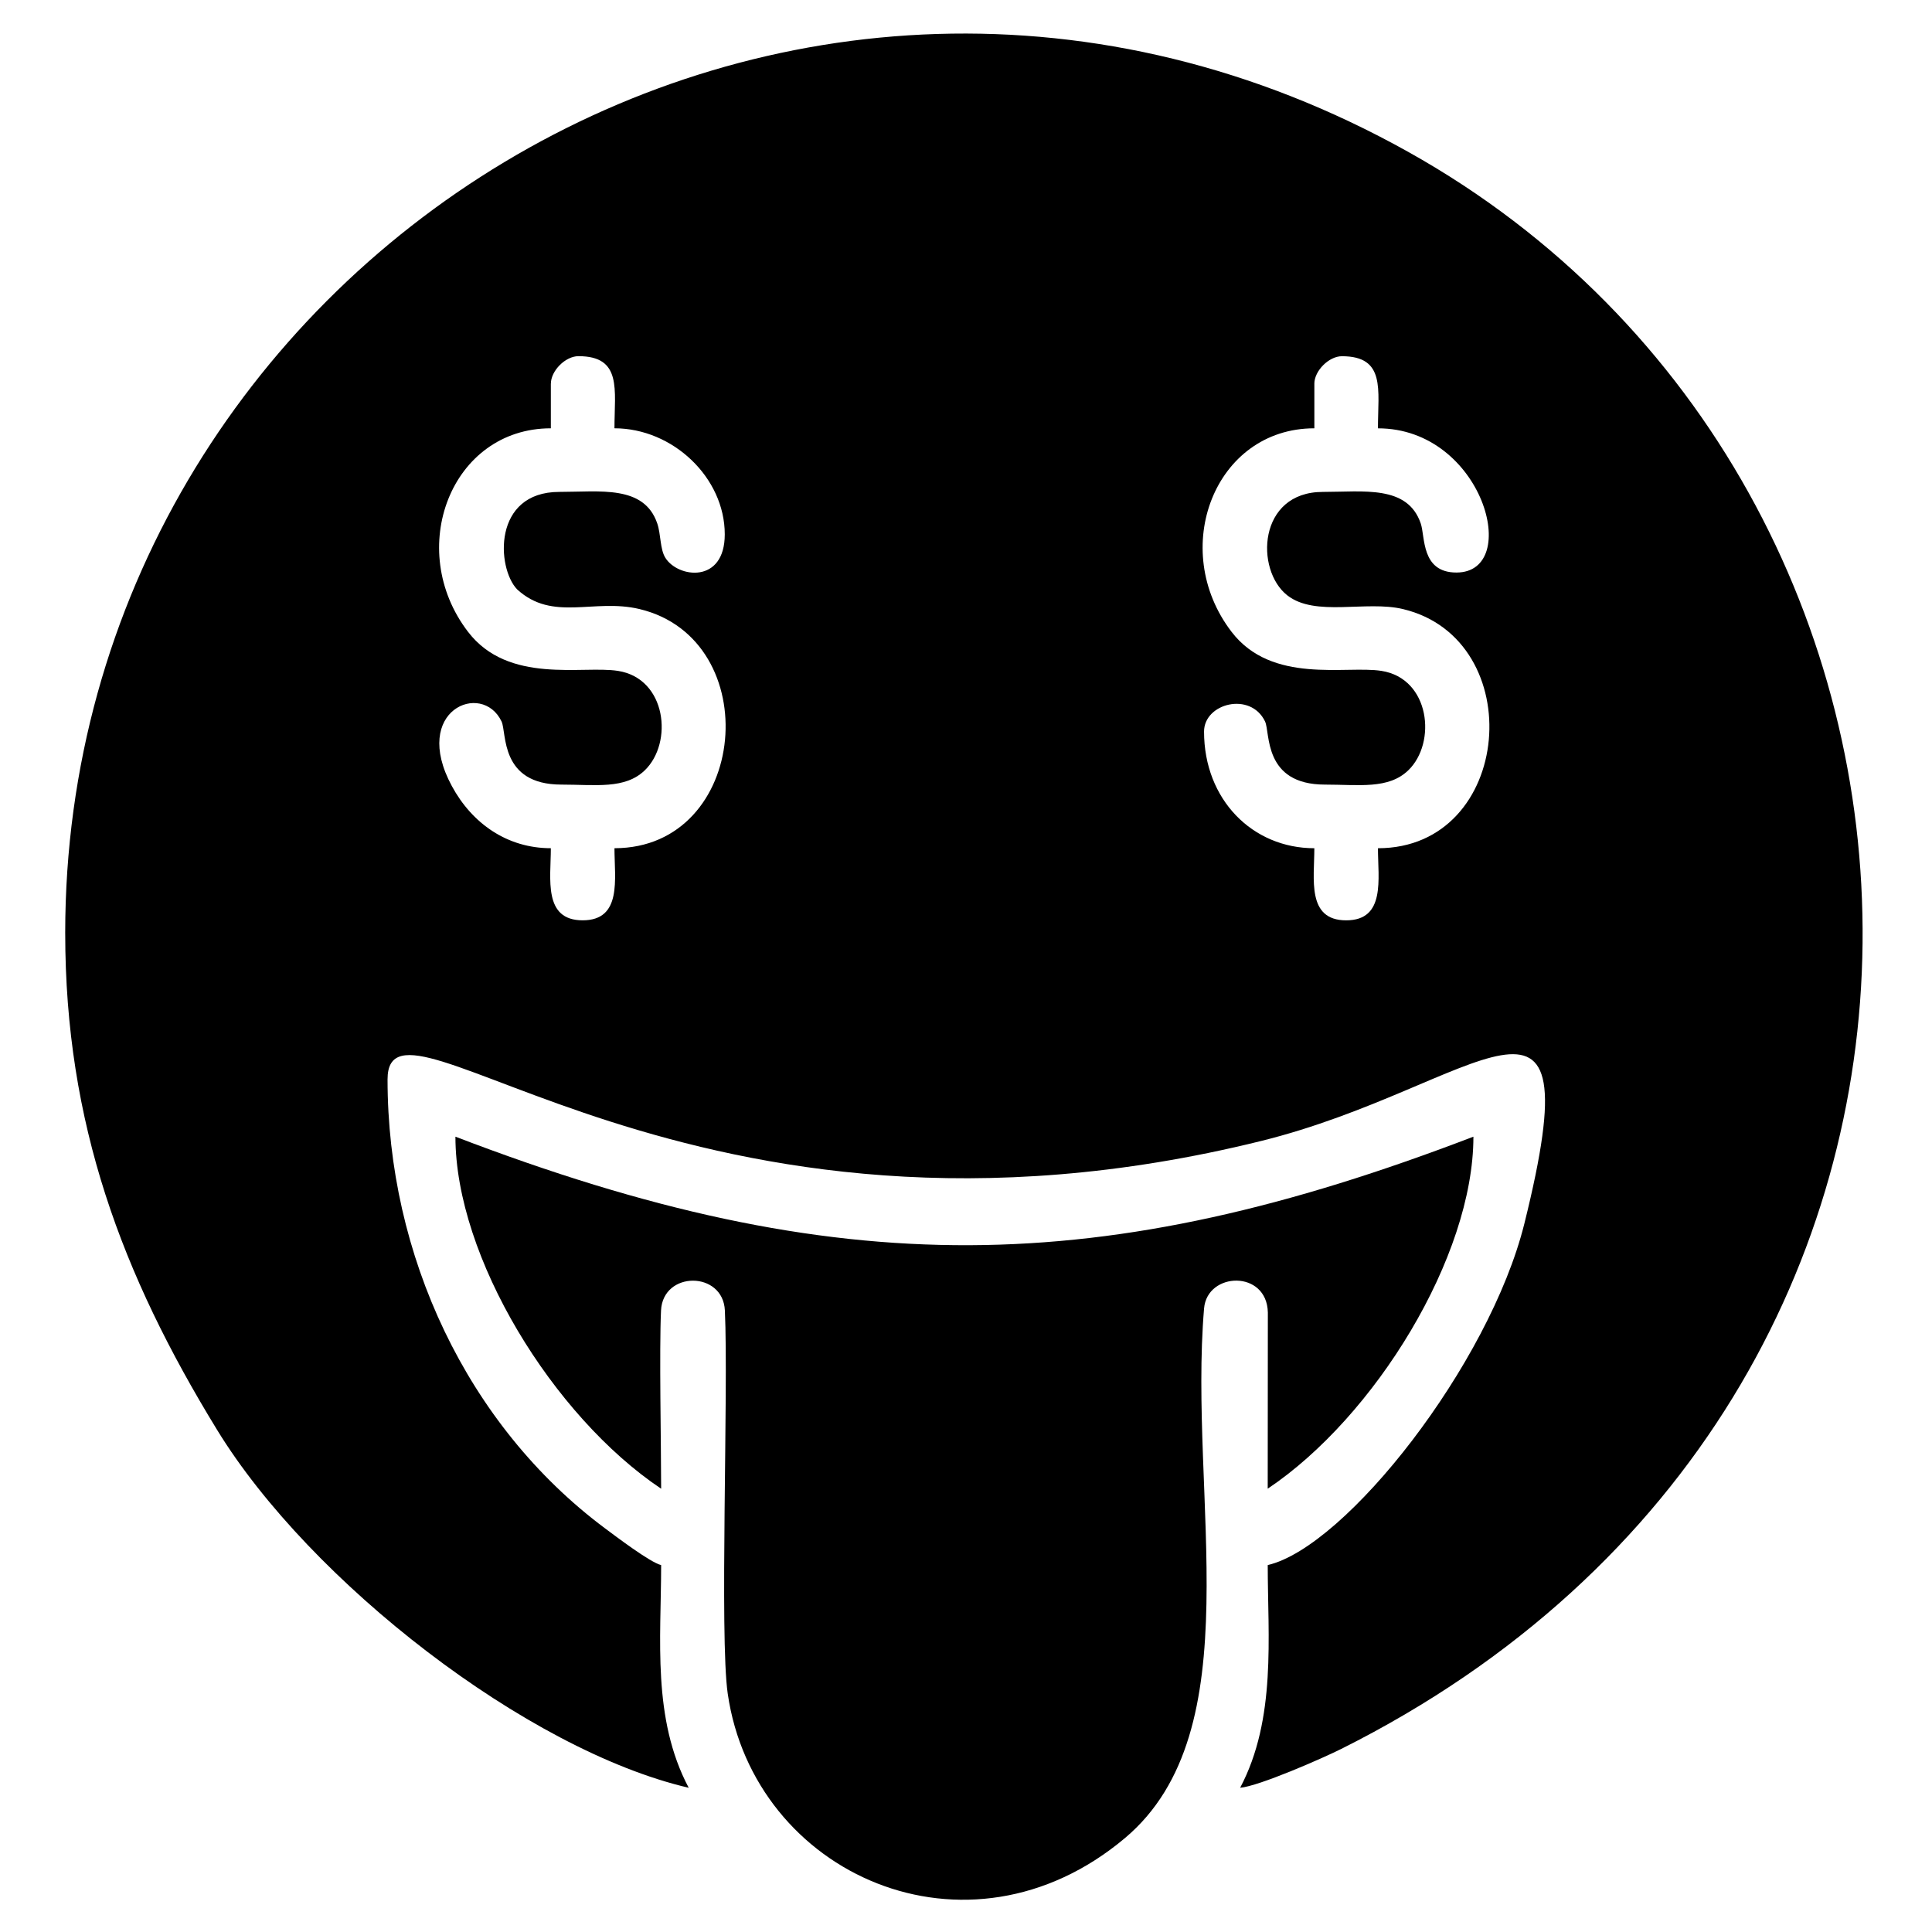
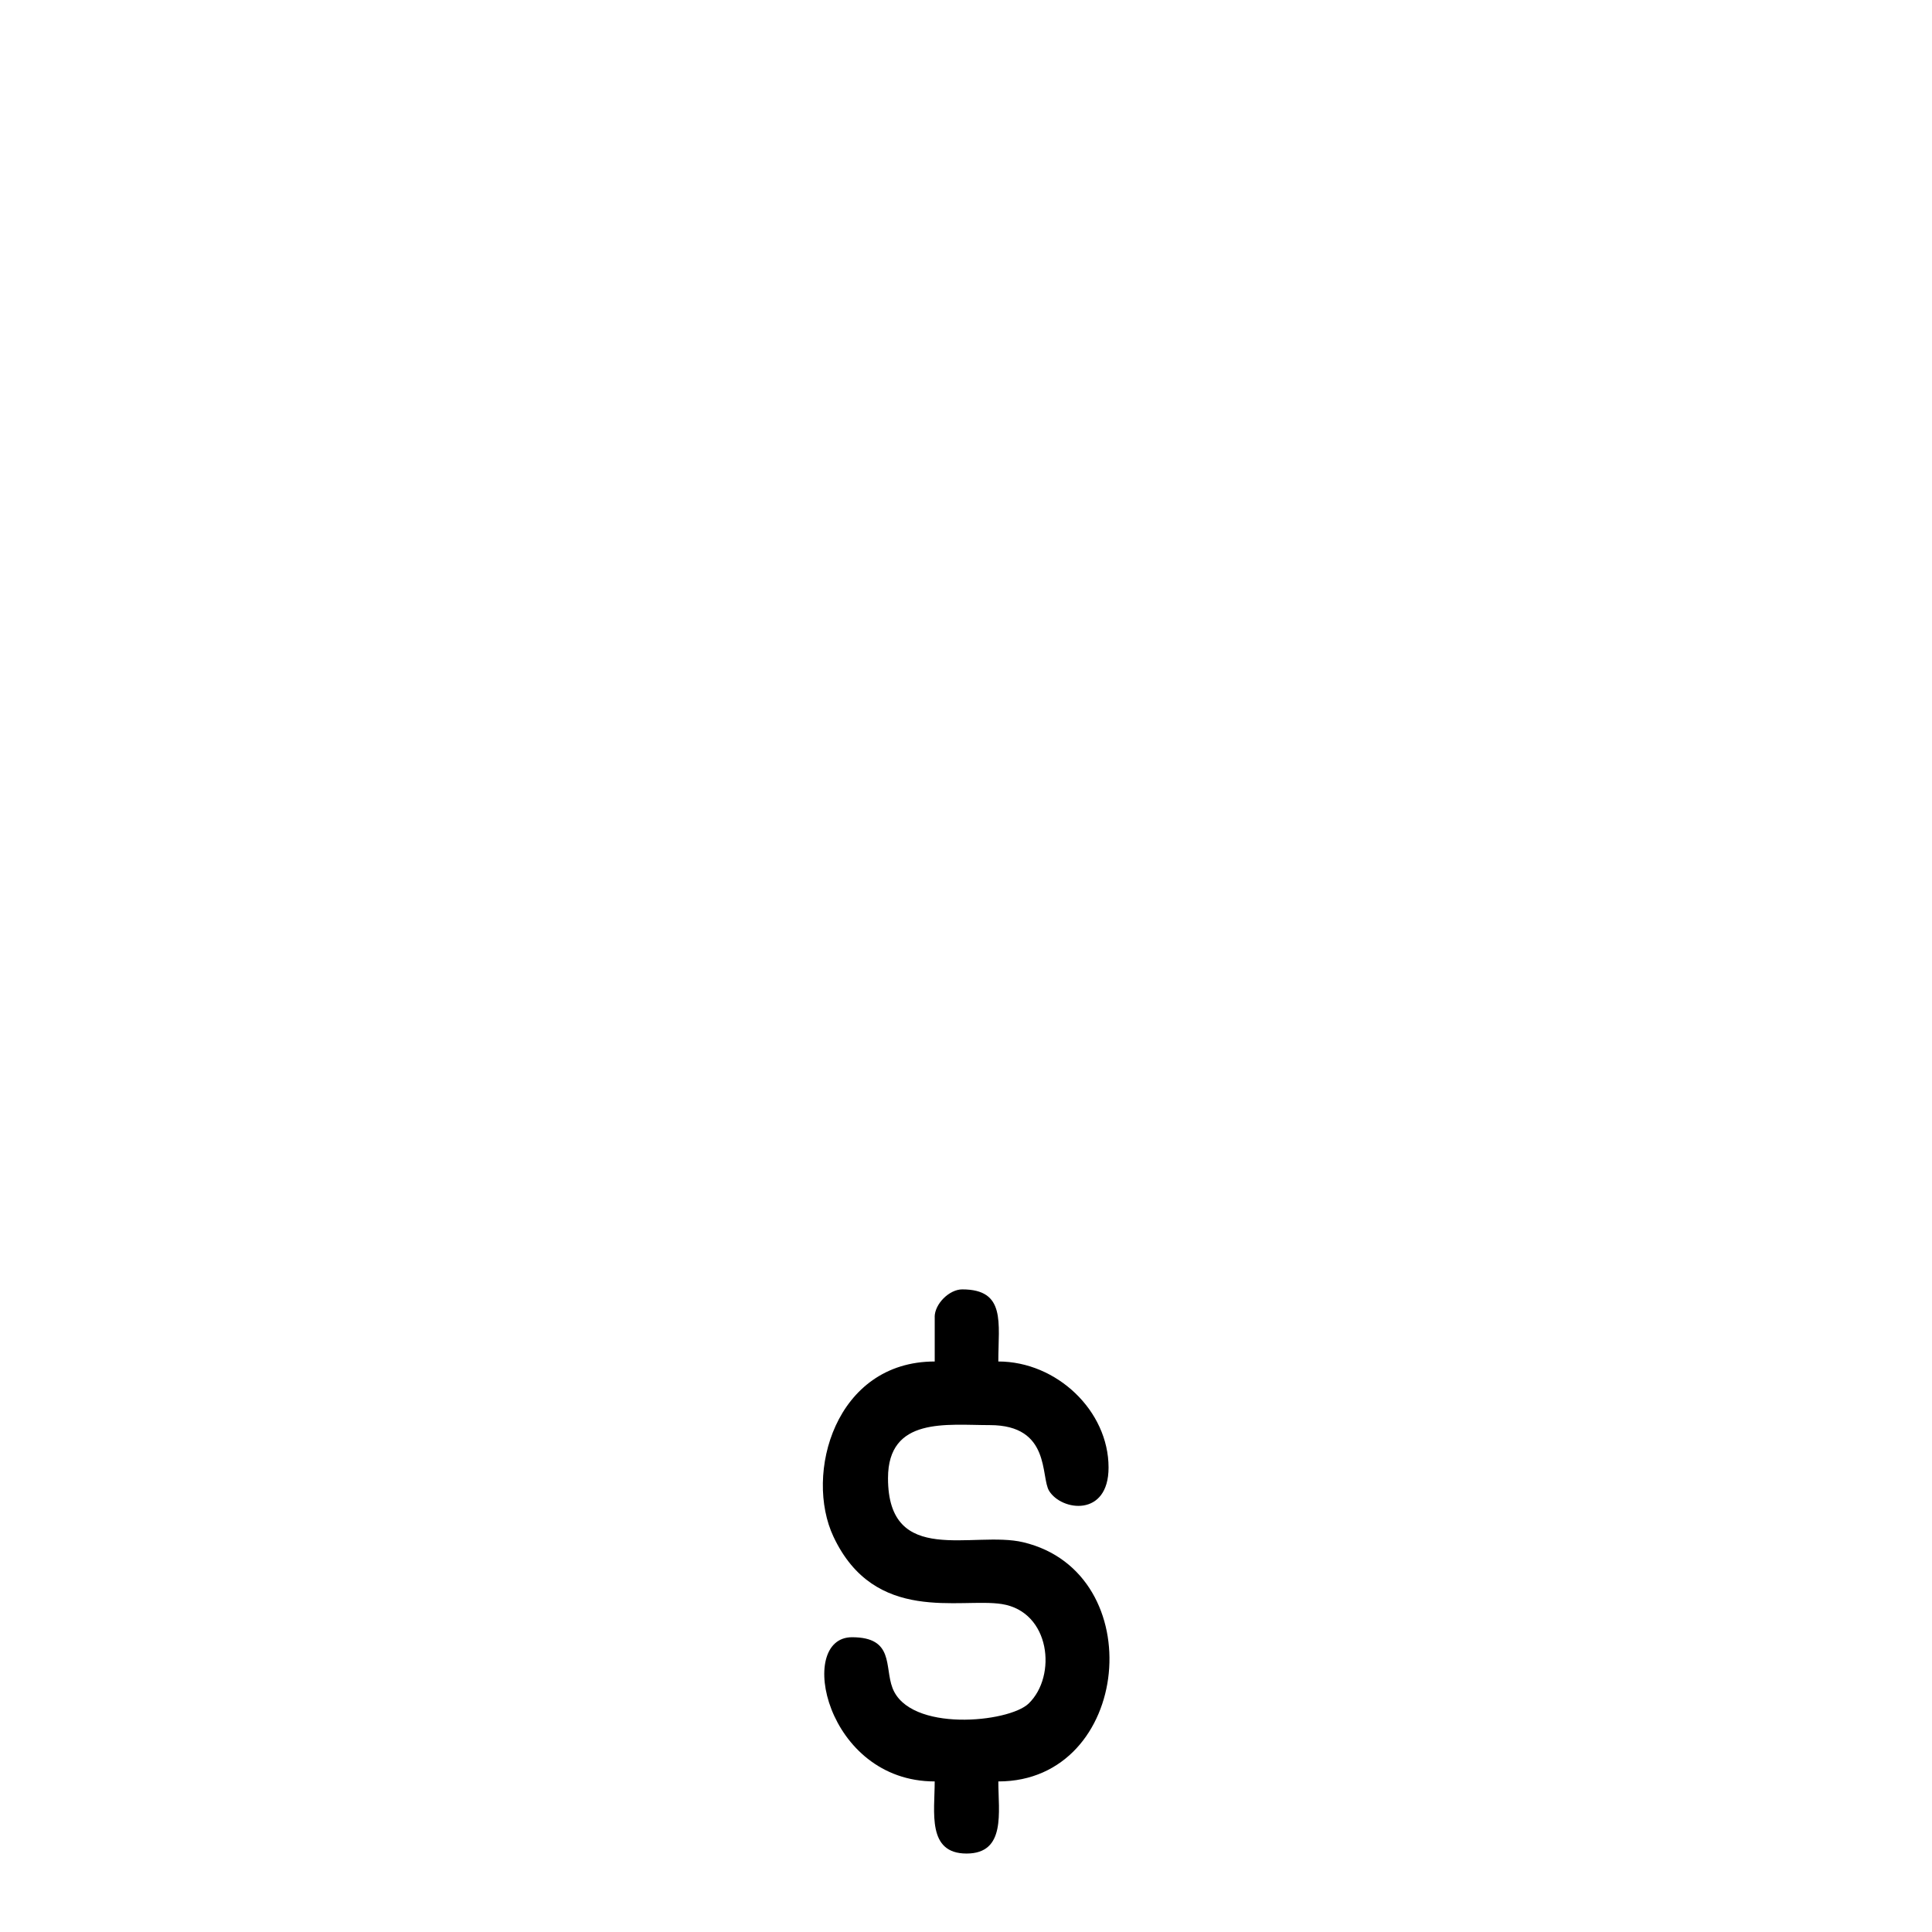
<svg xmlns="http://www.w3.org/2000/svg" fill="#000000" width="800px" height="800px" version="1.1" viewBox="144 144 512 512">
  <g fill-rule="evenodd">
-     <path d="m161.28 391.27c0-177.23 191.87-298.71 355.95-207 158.04 88.328 168.87 329.81-17.781 423.21-4.992 2.504-21.871 9.891-26.797 10.297 9.656-18.273 7.309-40.062 7.309-59.016 20.758-4.828 58.719-53.16 68.008-90.48 18.773-75.48-12.223-36.168-69.695-21.926-151.36 37.512-231.57-45.785-231.57-16.297 0 46.559 21.051 91.648 57.566 118.92 2.812 2.086 12.043 9.105 14.938 9.785 0 19.613-2.43 40.629 7.305 59.016-42.785-9.965-100.3-54.586-124.95-94.797-25.305-41.277-40.281-81.301-40.281-131.71zm331.04-145.57v11.805c-26.449 0-38.734 32.062-21.926 53.957 10.695 13.945 30.242 8.848 39.699 10.328 12.914 2.004 14.68 19.074 7.109 26.359-5.266 5.062-13.047 3.777-22.078 3.777-16.402 0-14.465-13.766-15.871-16.727-3.82-7.992-16.168-4.836-16.168 2.672 0 18.051 12.848 30.918 29.23 30.918 0 8.117-2.082 19.109 8.434 19.109s8.422-10.992 8.422-19.109c35.906 0 40.219-55.375 6.613-63.383-9.785-2.332-23.25 2.168-30.641-3.637-8.574-6.723-7.805-27.406 9.418-27.406 10.797 0 22.441-1.879 25.945 8.344 1.219 3.543 0.055 13.02 9.461 13.02 17.48 0 7.109-38.215-20.797-38.215 0-10.254 2.082-19.109-9.551-19.109-3.445 0-7.305 3.856-7.305 7.301zm-202.34 0v11.805c-26.445 0-38.734 32.062-21.93 53.957 10.699 13.945 30.254 8.848 39.711 10.328 12.906 2.004 14.68 19.074 7.106 26.359-5.262 5.062-13.043 3.777-22.078 3.777-16.398 0-14.461-13.766-15.871-16.727-5.16-10.836-24.059-2.996-13.176 17.113 5.375 9.93 14.672 16.473 26.238 16.473 0 8.117-2.086 19.109 8.43 19.109 10.516 0 8.43-10.992 8.43-19.109 35.645 0 40.25-55.359 6.621-63.383-12.133-2.887-22.984 3.457-32.43-5.223-5.422-5.672-6.519-25.82 11.203-25.82 10.793 0 22.434-1.879 25.941 8.344 0.996 2.902 0.707 6.785 2.141 9.105 3.316 5.352 15.754 6.992 15.754-6.203 0-15.039-13.77-28.102-29.23-28.102 0-10.246 2.074-19.113-9.547-19.113-3.445 0-7.305 3.863-7.305 7.309z" />
-     <path d="m264.69 445.23c101.87 39.047 171.58 37.648 269.78 0 0 31.809-26.117 74.262-54.512 93.289l0.035-46.688c-0.23-11.352-16.086-10.82-16.902-1.082-4.219 50.109 12.883 111.88-20.957 140.35-41.766 35.125-98.344 9.656-105.28-38.273-2.188-15.141 0.23-80.211-0.754-101.53-0.488-10.539-16.426-10.539-16.922 0-0.488 10.586 0.031 35.594 0.031 47.23-28.676-19.215-54.516-61.414-54.516-93.289z" />
-     <path d="m391.71 493.01v11.801c-26.398 0-34.656 29.891-26.809 46.473 10.953 23.195 33.512 16.082 44.582 17.805 12.906 2.016 14.68 19.09 7.109 26.375-5.273 5.066-31.582 7.668-36.078-4.141-2.141-5.629 0.488-13.438-10.723-13.438-14.902 0-6.934 38.215 21.914 38.215 0 8.125-2.082 19.109 8.434 19.109s8.43-10.984 8.43-19.109c35.285 0 40.547-55.293 6.609-63.383-13.215-3.148-35.848 6.68-35.848-16.984 0-16.34 15.609-14.062 26.988-14.062 16.242 0 13.41 13.734 15.719 17.445 3.32 5.352 15.742 6.988 15.742-6.203 0-15.043-13.754-28.102-29.215-28.102 0-10.246 2.07-19.109-9.562-19.109-3.445 0-7.305 3.863-7.305 7.309z" />
+     <path d="m391.71 493.01v11.801c-26.398 0-34.656 29.891-26.809 46.473 10.953 23.195 33.512 16.082 44.582 17.805 12.906 2.016 14.68 19.09 7.109 26.375-5.273 5.066-31.582 7.668-36.078-4.141-2.141-5.629 0.488-13.438-10.723-13.438-14.902 0-6.934 38.215 21.914 38.215 0 8.125-2.082 19.109 8.434 19.109s8.43-10.984 8.43-19.109c35.285 0 40.547-55.293 6.609-63.383-13.215-3.148-35.848 6.68-35.848-16.984 0-16.34 15.609-14.062 26.988-14.062 16.242 0 13.41 13.734 15.719 17.445 3.32 5.352 15.742 6.988 15.742-6.203 0-15.043-13.754-28.102-29.215-28.102 0-10.246 2.07-19.109-9.562-19.109-3.445 0-7.305 3.863-7.305 7.309" />
  </g>
</svg>